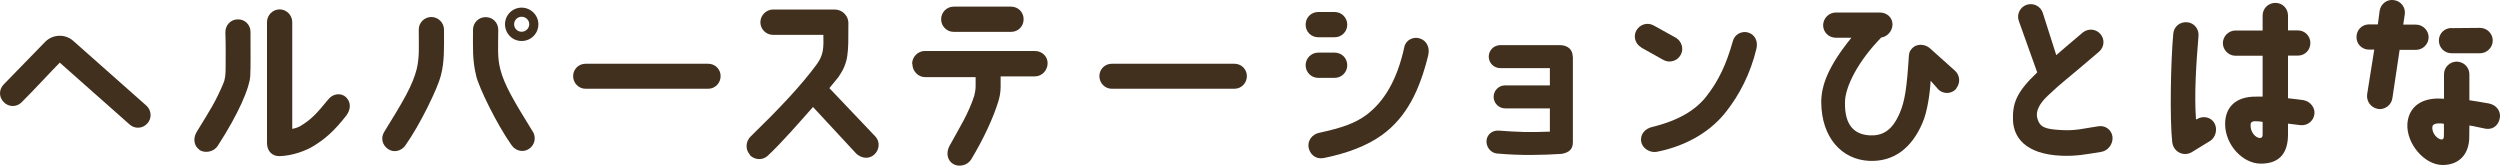
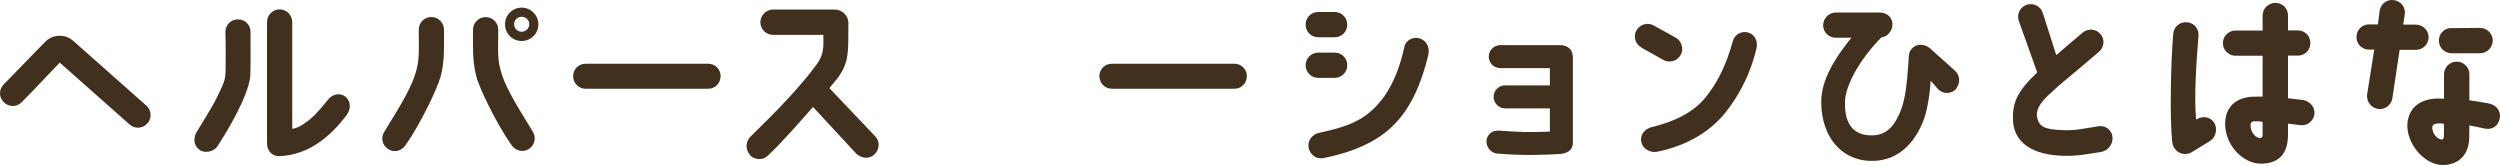
<svg xmlns="http://www.w3.org/2000/svg" viewBox="0 0 200 13.25">
  <defs>
    <style>.d{fill:#42301e;}</style>
  </defs>
  <g id="a" />
  <g id="b">
    <g id="c">
      <g>
        <path class="d" d="M11.79,9.87c-.37,.43-1.01,.46-1.42,.09-1.48-1.31-4.72-4.19-5.59-4.95-.61,.61-2.23,2.37-3.06,3.18-.4,.4-1.04,.38-1.42-.02-.4-.4-.4-1.02,0-1.42L3.63,3.33c.61-.6,1.59-.63,2.23-.06l5.85,5.18c.41,.37,.46,1.01,.08,1.42Z" />
        <path class="d" d="M15.96,11.98c-.47-.32-.52-.93-.23-1.42,1.12-1.83,1.47-2.34,2.11-3.82,.17-.38,.21-.7,.21-1.37,0-1.1,.02-1.51-.02-2.8,0-.57,.44-1.02,.99-1.02,.57-.02,1.02,.44,1.02,.99,0,1.59,.02,2.81-.02,3.55-.05,.9-.9,2.96-2.61,5.59-.31,.47-1.01,.61-1.47,.31Zm11.72-4.2c.4,.38,.41,.95,.02,1.47-.95,1.22-1.73,1.91-2.72,2.49-.49,.29-1.53,.72-2.61,.75-.56,.02-1.01-.37-1.01-1.05V1.77c0-.56,.46-1.02,1.01-1.02s1.01,.46,1.01,1.02V10.31c.31-.06,.5-.14,.67-.24,.86-.52,1.28-.98,2.23-2.14,.35-.43,.99-.54,1.41-.15Z" />
        <path class="d" d="M31.04,11.92c-.47-.31-.6-.92-.29-1.39,1.53-2.47,2.25-3.7,2.58-4.98,.24-.96,.17-1.86,.17-3.18,0-.57,.46-1.01,1.01-1.01s1.01,.46,1.01,1.01c0,1.5,.05,2.55-.26,3.71-.23,.92-1.62,3.85-2.83,5.55-.32,.46-.93,.61-1.39,.29Zm11.57-1.42c.31,.47,.18,1.1-.29,1.41-.46,.31-1.07,.17-1.39-.29-1.21-1.71-2.61-4.61-2.83-5.53-.32-1.3-.26-2.22-.26-3.71,0-.55,.44-1.01,1.01-1.01s1.01,.44,1.01,1.01c0,1.31-.09,2.22,.17,3.18,.32,1.24,1.05,2.47,2.58,4.95Zm.46-8.56c0,.75-.6,1.34-1.34,1.34s-1.33-.6-1.33-1.34,.6-1.33,1.33-1.33,1.34,.6,1.34,1.33Zm-.73,0c0-.34-.28-.6-.61-.6s-.6,.26-.6,.6,.27,.6,.6,.6,.61-.27,.61-.6Z" />
        <path class="d" d="M45.85,6.09c0-.55,.44-.99,.99-.99h9.82c.55,0,.99,.44,.99,.99s-.44,1.01-.99,1.01h-9.82c-.55,0-.99-.46-.99-1.01Z" />
        <path class="d" d="M59.99,12.37c-.38-.4-.34-1.07,.06-1.45,2.18-2.12,4.03-4.05,5.3-5.79,.55-.76,.54-1.34,.52-2.34h-4.02c-.57,0-1.02-.46-1.02-1.01s.46-1.02,1.02-1.02h4.92c.61,0,1.15,.5,1.1,1.21,0,2.28,.03,2.99-.79,4.19,0,0-.27,.34-.73,.89l3.68,3.87c.38,.4,.34,1.05-.08,1.44s-1.02,.32-1.44-.06l-3.47-3.74c-1.13,1.27-2.43,2.78-3.62,3.9-.41,.38-1.05,.35-1.44-.06Z" />
-         <path class="d" d="M72.97,5.1c0-.55,.46-1.02,1.01-1.02h8.82c.56,0,1.01,.43,1.01,.98s-.44,1.05-1.01,1.05h-2.75v.87c0,.4-.09,.84-.18,1.12-.41,1.34-1.19,3.02-2.18,4.66-.29,.47-.98,.64-1.45,.35-.49-.31-.55-.92-.29-1.42,.81-1.48,1.53-2.6,1.99-4.03,.06-.21,.11-.53,.11-.76v-.73h-4.05c-.55,0-1.01-.49-1.01-1.05Zm7.91-4.57c.57,0,1.01,.44,1.01,1.01s-.44,1.01-1.01,1.01h-4.58c-.57,0-1.01-.46-1.01-1.01s.44-1.01,1.01-1.01h4.58Z" />
        <path class="d" d="M87.95,6.09c0-.55,.44-.99,.99-.99h9.82c.55,0,.99,.44,.99,.99s-.44,1.01-.99,1.01h-9.82c-.55,0-.99-.46-.99-1.01Z" />
        <path class="d" d="M107.78,1.97c0,.56-.44,1.01-1.01,1.01h-1.31c-.57,0-1.01-.44-1.01-1.01s.44-1.01,1.01-1.01h1.31c.57,0,1.01,.46,1.01,1.01Zm0,3.25c0,.55-.44,1.01-1.01,1.01h-1.31c-.57,0-1.01-.46-1.01-1.01s.44-1.01,1.01-1.01h1.31c.57,0,1.01,.44,1.01,1.01Zm6.49-.84c-.69,2.8-1.71,4.97-3.71,6.42-1.24,.89-2.84,1.47-4.6,1.83-.79,.17-1.18-.38-1.27-.81-.11-.55,.27-1.07,.82-1.19,1.83-.4,2.87-.75,3.82-1.45,1.37-1.04,2.44-2.74,3.02-5.44,.12-.55,.73-.84,1.25-.66,.54,.17,.8,.75,.66,1.3Z" />
        <path class="d" d="M125.83,4.55v6.83c0,.54-.28,.82-.9,.93-1.44,.09-3.18,.15-5.18-.03-.49-.05-.87-.52-.83-1.04,.05-.49,.46-.83,.99-.79,1.54,.11,2.41,.15,4.08,.08v-1.86h-3.58c-.5,0-.92-.41-.92-.92s.41-.92,.92-.92h3.58v-1.38h-3.96c-.52,0-.93-.41-.93-.92s.41-.92,.93-.92h4.8c.61,.02,.99,.37,.99,.93Z" />
        <path class="d" d="M131.3,3.79c-.49-.28-.66-.89-.38-1.37s.89-.66,1.38-.38l1.77,.98c.47,.28,.66,.9,.38,1.38-.27,.49-.9,.66-1.37,.4l-1.77-.99Zm9.21,.12c-.47,1.97-1.36,3.68-2.41,5.01-1.16,1.5-3.04,2.72-5.53,3.22-.54,.11-1.15-.23-1.27-.78-.12-.61,.32-1.07,.83-1.19,2.21-.54,3.53-1.38,4.38-2.46,.98-1.25,1.6-2.57,2.12-4.43,.14-.54,.73-.84,1.25-.67,.53,.17,.78,.72,.63,1.3Z" />
        <path class="d" d="M156.51,7.09c-.37,.43-1.01,.46-1.42,.09l-.64-.72c-.05,.98-.26,2.49-.66,3.39-.87,2.03-2.32,3.1-4.25,3.02-2.23-.11-3.81-1.89-3.84-4.66-.01-1.39,.58-2.93,2.41-5.19h-1.24c-.57,0-1.02-.44-1.02-1.01,.01-.55,.46-1.01,1.02-1.01h3.51c.55,0,1.02,.38,1.02,.95,0,.52-.41,.99-.9,1.05-1.89,1.93-2.89,3.97-2.9,5.16-.05,1.91,.79,2.61,2,2.67,.92,.03,1.74-.29,2.38-1.79,.41-.95,.57-2.03,.73-4.58,.02-.21,.06-.38,.23-.56,.4-.46,1.07-.37,1.44-.05l2,1.79c.43,.37,.47,1.01,.11,1.44Z" />
        <path class="d" d="M162.98,5.8l-1.48-4.14c-.18-.53,.11-1.1,.64-1.28,.54-.17,1.1,.11,1.28,.64l1.08,3.39c.49-.41,.9-.79,2.11-1.8,.43-.35,1.05-.32,1.42,.11,.37,.41,.32,1.05-.11,1.42-2.87,2.46-2.83,2.32-4.09,3.51-.67,.63-1.01,1.25-.84,1.83,.2,.7,.61,.87,2.05,.93,1.04,.05,1.67-.14,2.84-.31,.55-.09,1.05,.29,1.12,.84,.06,.57-.35,1.12-.9,1.21-1.25,.2-1.97,.35-3.15,.31-3.03-.12-3.85-1.57-3.91-2.8-.05-1.37,.24-2.26,1.94-3.87Z" />
        <path class="d" d="M173.78,11.4c-.21-1.91-.12-6.49,.08-8.69,.05-.6,.54-.98,1.12-.93,.55,.05,.95,.54,.9,1.1-.18,2.14-.35,4.69-.2,6.68,.01-.02,.06-.03,.08-.03,.47-.29,1.1-.18,1.39,.31,.27,.47,.12,1.15-.35,1.44-.24,.14-1.21,.75-1.47,.9-.67,.38-1.45-.06-1.54-.76Zm11.37-2.25c-.08,.55-.58,.93-1.13,.86l-.98-.12v.95c-.03,1.74-1.02,2.26-2.19,2.25-1.4,0-2.84-1.47-2.84-3.18,0-1.27,.79-2.21,2.51-2.18h.49v-3.27h-2.17c-.55,0-1.01-.46-1.01-1.01s.46-1.01,1.01-1.01h2.17V1.24c0-.57,.46-1.01,1.02-1.01s1.01,.44,1.01,1.01v1.19h.78c.56,0,1.01,.44,1.01,1.01s-.44,1.01-1.01,1.01h-.78v3.41c.35,.05,.81,.08,1.24,.15,.55,.11,.95,.6,.87,1.15Zm-4.14,.6c-.17-.03-.34-.05-.52-.05-.32-.02-.44,.09-.44,.26-.05,.6,.4,1.08,.75,1.08,.15,0,.23-.11,.21-.37v-.93Z" />
        <path class="d" d="M190.23,8.71c-.55-.09-.93-.6-.86-1.16l.57-3.58h-.41c-.57,0-1.02-.44-1.01-1.01,0-.57,.44-1.01,1.01-1.01h.7l.14-1.08c.09-.57,.6-.95,1.15-.86,.57,.08,.95,.6,.86,1.15l-.12,.81h1.02c.55,0,1.01,.46,1.01,1.01s-.46,1.01-1.02,1.01h-1.3l-.58,3.87c-.08,.55-.6,.93-1.15,.86Zm9.76,.7c-.08,.55-.49,.98-1.13,.89-.31-.05-1.01-.23-1.31-.26,0,.24-.01,.99-.01,.99-.03,1.28-.78,2.17-2.14,2.17-1.48-.02-2.89-1.73-2.81-3.27,.06-1.04,.73-2.02,2.43-2.05,.15,0,.34,.02,.5,.02v-1.96c0-.56,.46-1.01,1.01-1.01s1.02,.44,1.02,1.01v2.08c.38,.05,1.07,.17,1.57,.26,.61,.12,.95,.63,.87,1.13Zm-4.48,.49c-.18-.03-.31-.03-.46-.03-.24,.02-.43,.08-.46,.27-.06,.55,.44,1.02,.75,1.02,.08,0,.17-.06,.17-.26,.02-.26,0-.7,0-1.01Zm.61-7.65l2.28-.02c.56,0,1.02,.46,1.02,1.01s-.46,1.02-1.01,1.02h-2.29c-.55,0-1.01-.44-1.01-1.01s.44-1.01,1.01-1.01Z" />
      </g>
    </g>
  </g>
</svg>